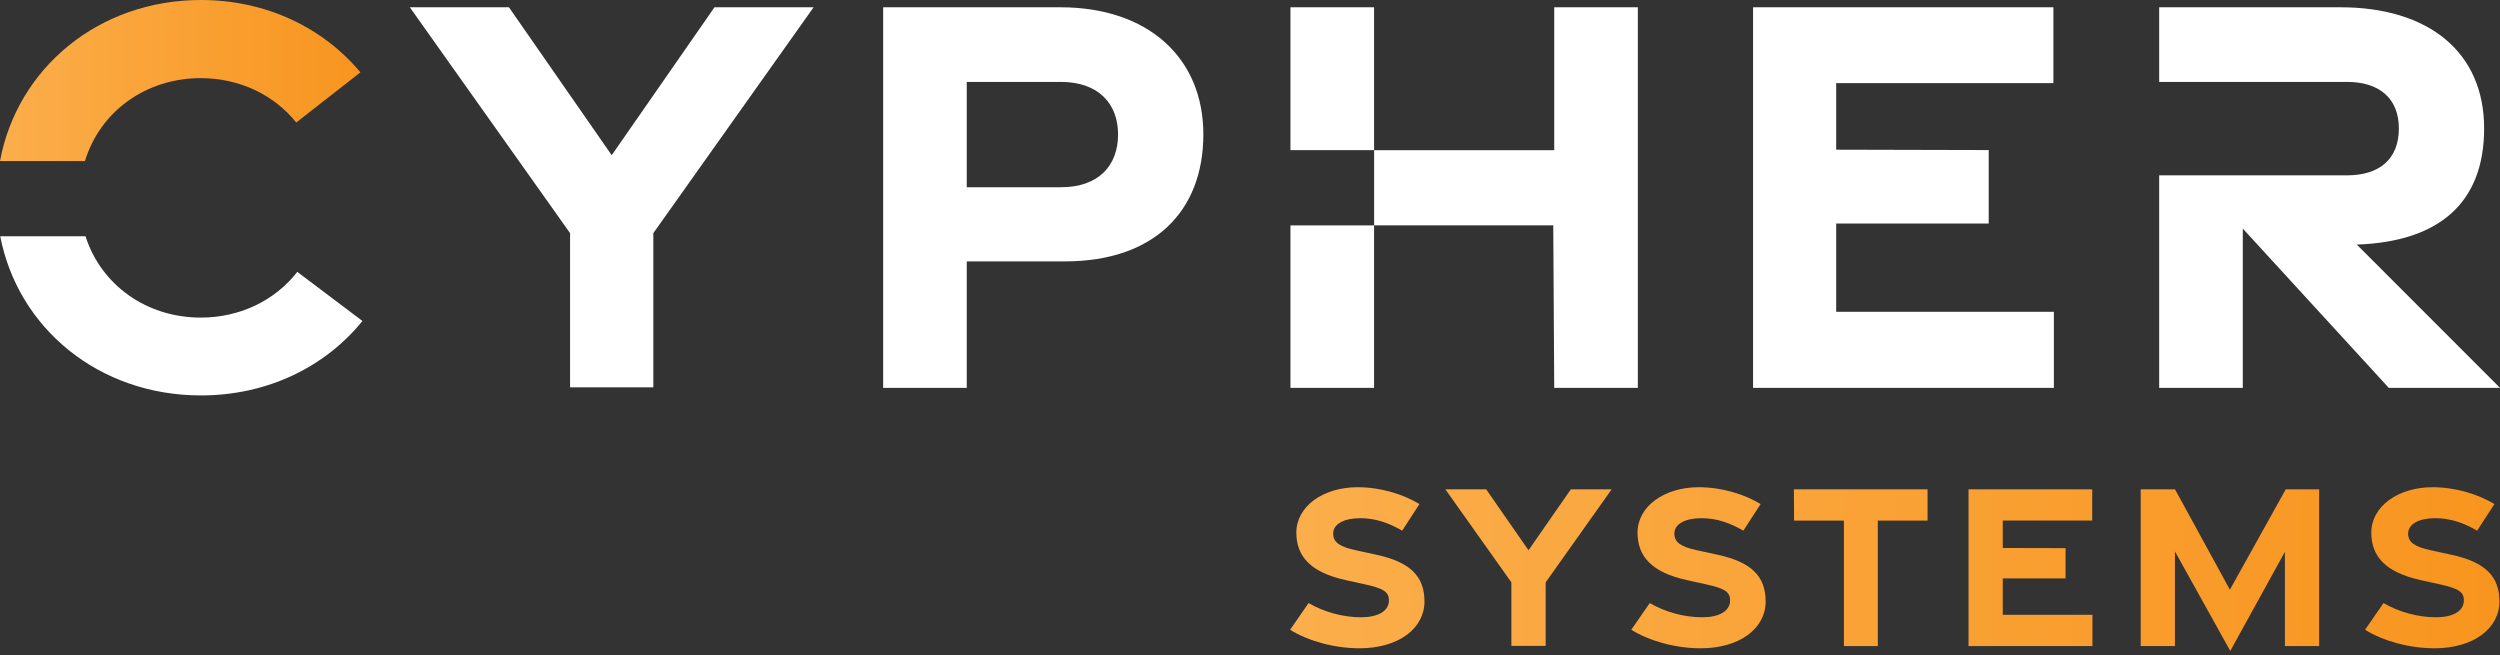
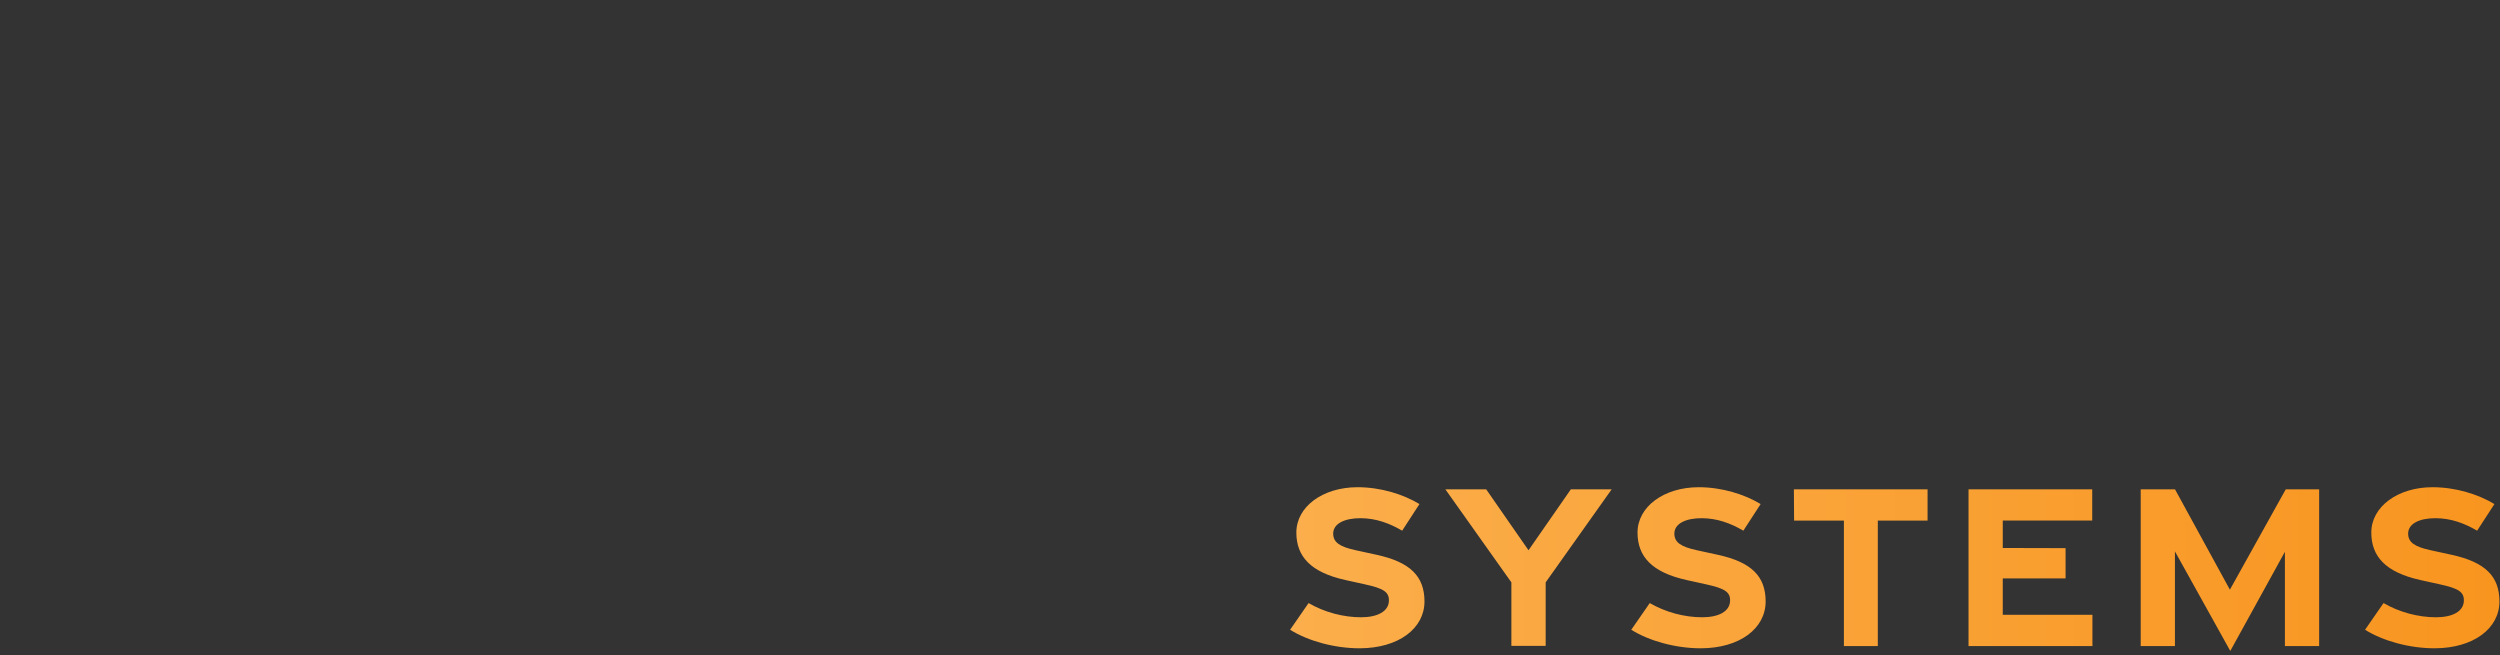
<svg xmlns="http://www.w3.org/2000/svg" width="187" height="49" viewBox="0 0 187 49" fill="none">
  <rect x="0" y="0" width="187" height="49" fill="#333333" stroke="none" />
  <path d="M114.333 41.159L111.167 36.602H108.114L113.051 43.56V48.312H115.616V43.56L120.553 36.602H117.5L114.333 41.159ZM134.198 38.942H137.924V48.326H140.46V38.942H144.182V36.602H134.183L134.198 38.942ZM102.99 41.503L101.389 41.153C100.229 40.9 99.727 40.578 99.722 39.919C99.718 39.17 100.57 38.756 101.779 38.761C102.912 38.765 103.931 39.135 104.882 39.695L106.176 37.703C104.967 36.975 103.281 36.441 101.532 36.444C98.951 36.448 96.963 37.892 96.967 39.842C96.971 41.616 98.024 42.809 100.645 43.388L102.099 43.709C103.487 44.016 103.931 44.274 103.888 44.983C103.843 45.722 103.062 46.169 101.814 46.172C100.48 46.175 99.054 45.792 97.882 45.109L96.499 47.106C97.85 47.951 99.832 48.494 101.7 48.492C104.607 48.488 106.555 47.01 106.551 44.983C106.547 43.122 105.505 42.052 102.99 41.503ZM128.51 41.503L126.909 41.153C125.749 40.9 125.246 40.578 125.242 39.919C125.238 39.17 126.089 38.756 127.298 38.761C128.432 38.765 129.451 39.135 130.402 39.695L131.696 37.703C130.487 36.975 128.801 36.441 127.052 36.444C124.471 36.448 122.483 37.892 122.487 39.842C122.491 41.616 123.544 42.809 126.164 43.388L127.619 43.709C129.006 44.016 129.451 44.274 129.408 44.983C129.363 45.722 128.582 46.169 127.334 46.172C126 46.175 124.574 45.792 123.402 45.109L122.019 47.106C123.37 47.951 125.352 48.494 127.22 48.492C130.127 48.488 132.075 47.01 132.07 44.983C132.067 43.122 131.025 42.052 128.51 41.503ZM183.397 41.503L181.796 41.153C180.636 40.9 180.133 40.578 180.129 39.919C180.125 39.17 180.976 38.756 182.185 38.761C183.319 38.765 184.339 39.135 185.289 39.695L186.583 37.703C185.374 36.975 183.688 36.441 181.939 36.444C179.358 36.448 177.37 37.892 177.374 39.842C177.378 41.616 178.431 42.809 181.052 43.388L182.506 43.709C183.894 44.016 184.338 44.274 184.295 44.983C184.25 45.722 183.469 46.169 182.221 46.172C180.887 46.175 179.461 45.792 178.289 45.109L176.906 47.106C178.257 47.951 180.239 48.494 182.107 48.492C185.014 48.488 186.962 47.01 186.958 44.983C186.954 43.122 185.912 42.052 183.397 41.503ZM149.806 43.264H154.505V41.001L149.806 40.989V38.938H156.498V36.602H147.246V48.326H156.513V45.985H149.806V43.264ZM166.796 44.108L162.691 36.602H160.125V48.326H162.685V41.245L166.826 48.691L170.911 41.275V48.326H173.472V36.602H170.974L166.796 44.108Z" fill="url(#paint0_linear_75_124)" />
-   <path d="M45.756 11.609L38.068 0.544H30.655L42.642 17.439V28.974H48.869V17.439L60.857 0.544H53.444L45.756 11.609ZM79.307 0.544H66.06V29.01H72.313V19.551H79.665C86.291 19.551 90.01 15.829 90.01 10.053C90.01 4.337 85.898 0.544 79.307 0.544ZM79.363 14.005H72.313V6.127H79.363C82.172 6.127 83.632 7.768 83.632 10.053C83.632 12.39 82.172 14.005 79.363 14.005ZM15.014 23.756C10.985 23.756 7.574 21.347 6.396 17.673H0.018C1.345 24.553 7.4 29.578 15.031 29.578C20.026 29.578 24.348 27.426 27.11 24.009L22.238 20.336C20.583 22.467 17.963 23.756 15.014 23.756ZM96.526 29.01H102.78V16.858H96.526V29.01ZM137.347 16.72H148.755V11.225L137.347 11.197V6.217H153.594V0.544H131.13V29.01H153.63V23.325H137.347L137.347 16.72ZM176.287 18.294C182.449 18.084 185.813 15.169 185.813 9.608C185.813 3.893 181.657 0.544 175.066 0.544H161.507V6.129H167.761V6.127H175.567C177.931 6.127 179.435 7.323 179.435 9.608C179.435 11.946 177.931 13.115 175.567 13.115H167.761V13.113H161.507V29.01H167.761V17.097L178.68 29.01H187L176.287 18.294ZM116.256 11.236H102.784V16.856H116.184L116.256 29.01H122.51V0.544H116.256V11.236ZM96.526 11.231H102.78V0.544H96.526V11.231Z" fill="white" />
-   <path d="M15.014 5.845C17.916 5.845 20.5 7.093 22.159 9.164L26.958 5.412C24.191 2.09 19.936 0 15.031 0C7.364 0 1.289 5.108 0 12.046H6.355C7.496 8.305 10.941 5.845 15.014 5.845Z" fill="url(#paint1_linear_75_124)" />
  <defs>
    <linearGradient id="paint0_linear_75_124" x1="96.499" y1="42.567" x2="186.958" y2="42.567" gradientUnits="userSpaceOnUse">
      <stop stop-color="#FBAE4B" />
      <stop offset="1" stop-color="#F8951F" />
    </linearGradient>
    <linearGradient id="paint1_linear_75_124" x1="0" y1="6.023" x2="26.958" y2="6.023" gradientUnits="userSpaceOnUse">
      <stop stop-color="#FBAE4B" />
      <stop offset="1" stop-color="#F8951F" />
    </linearGradient>
  </defs>
</svg>